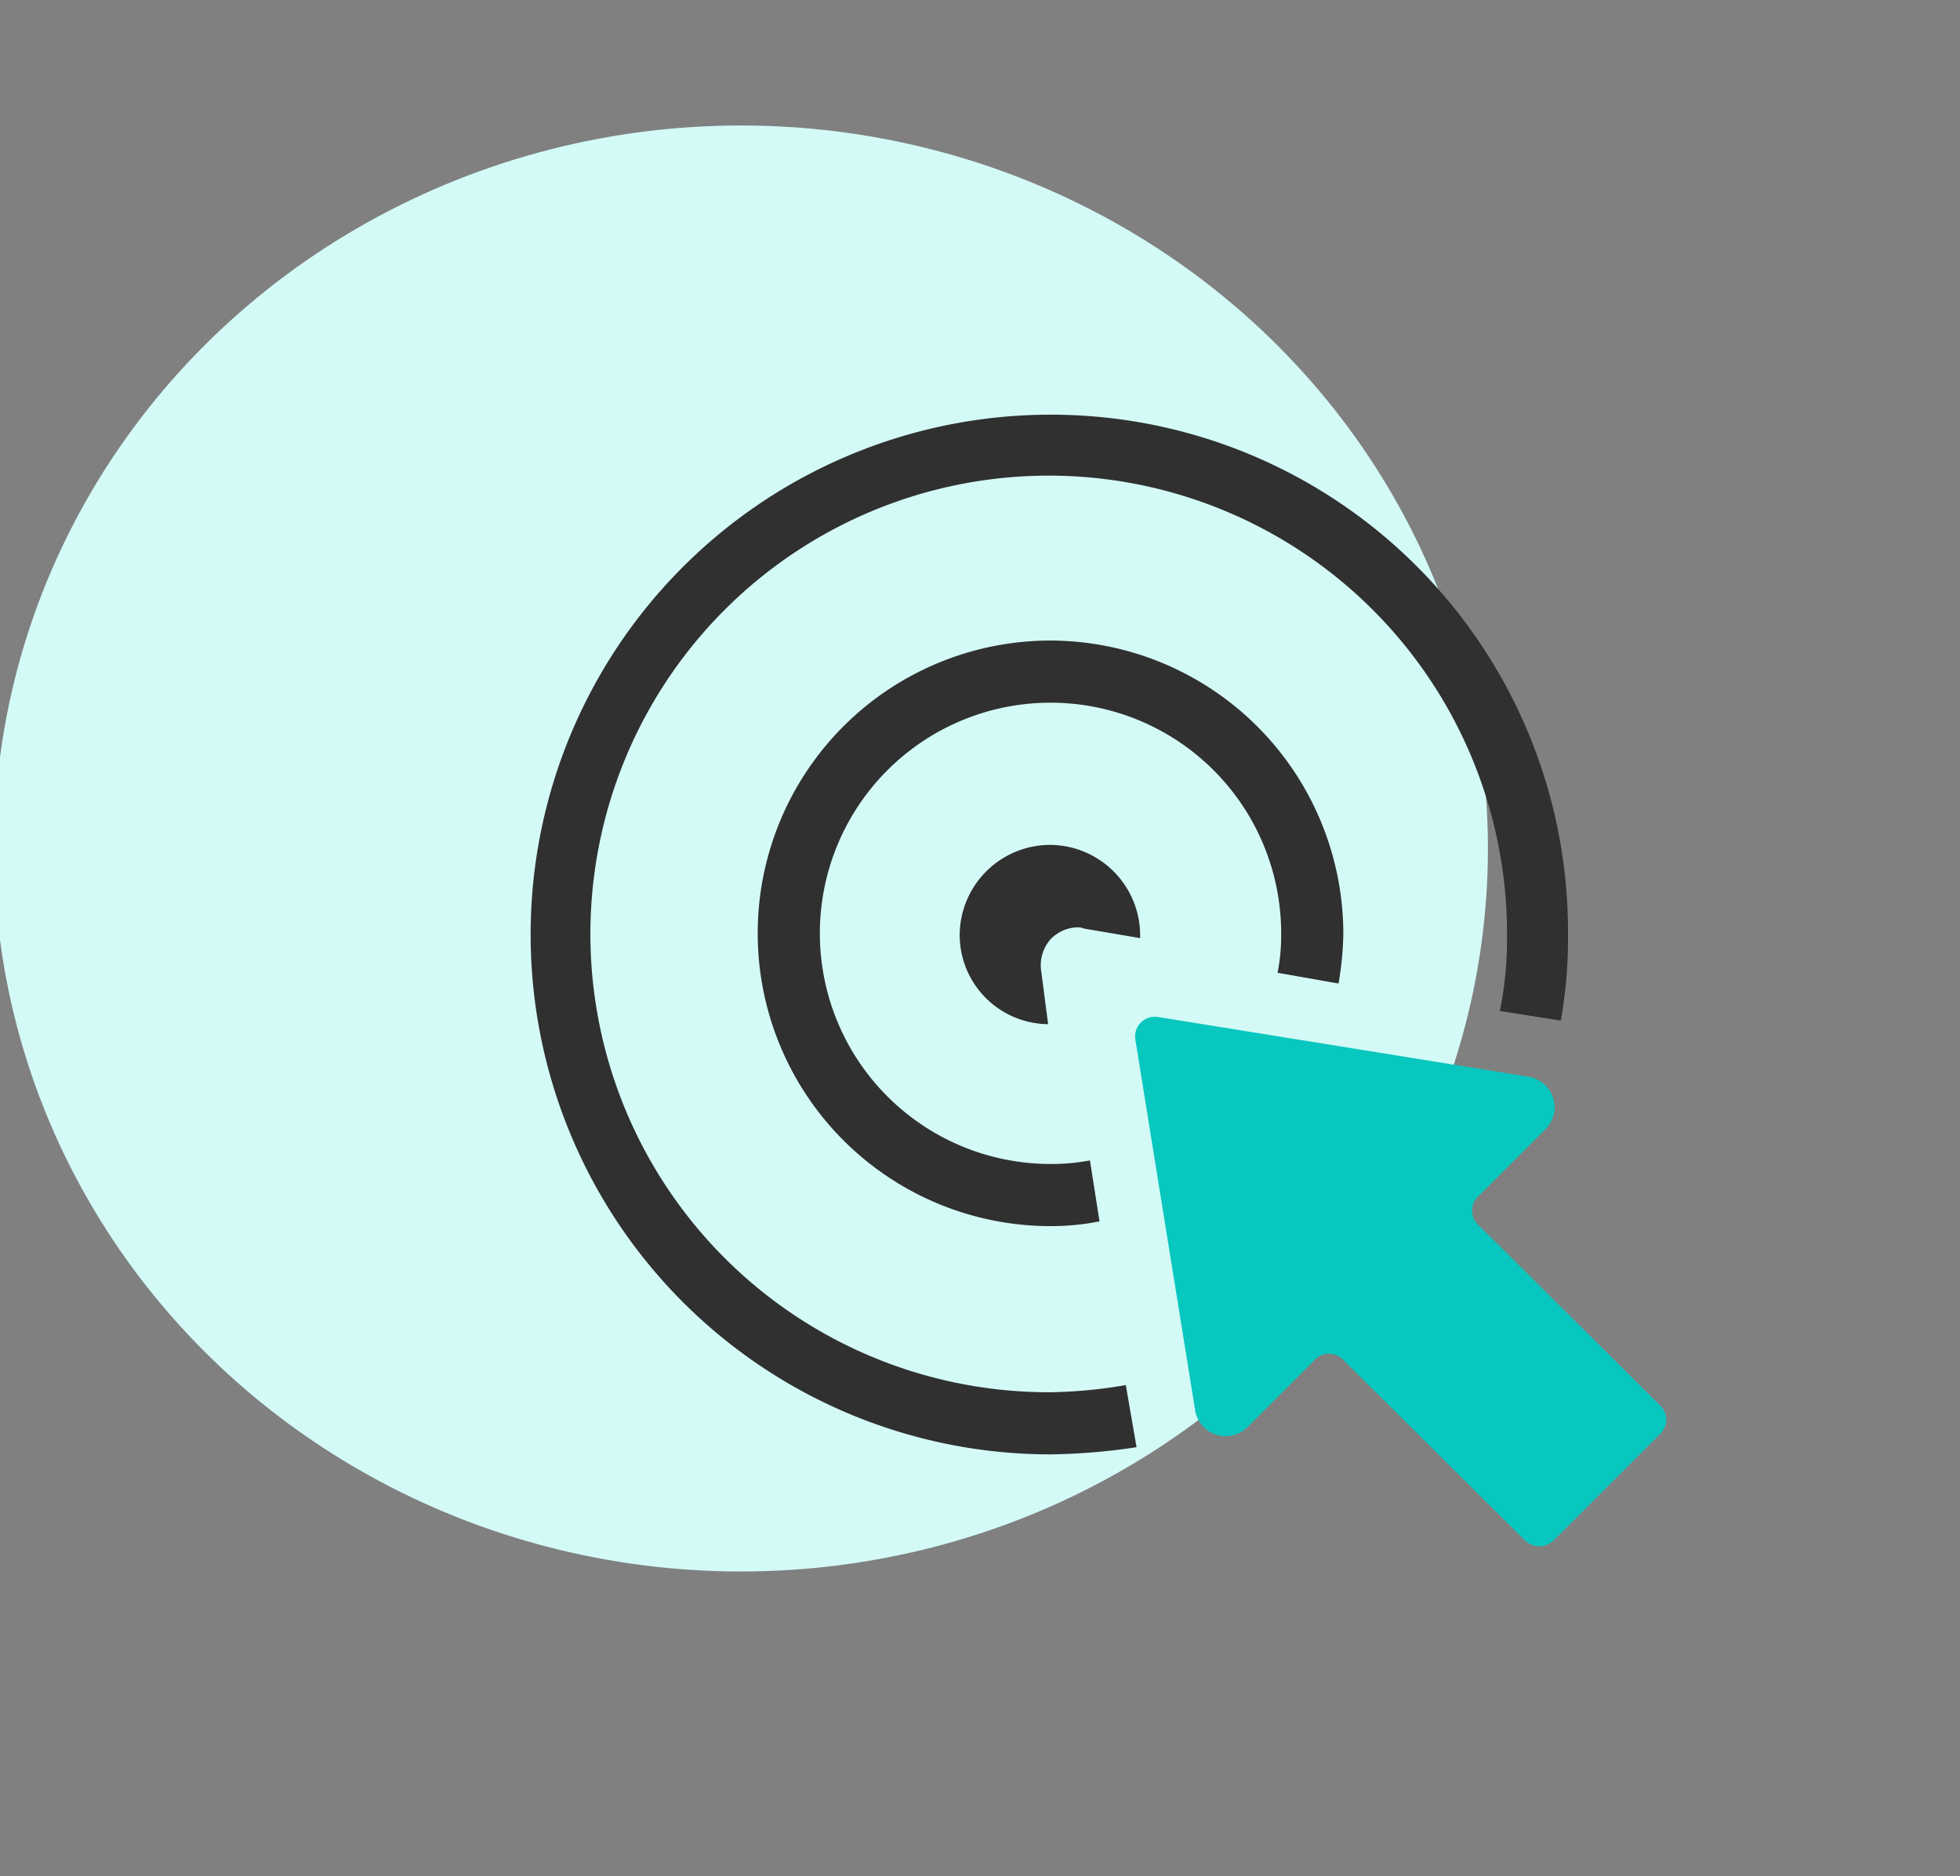
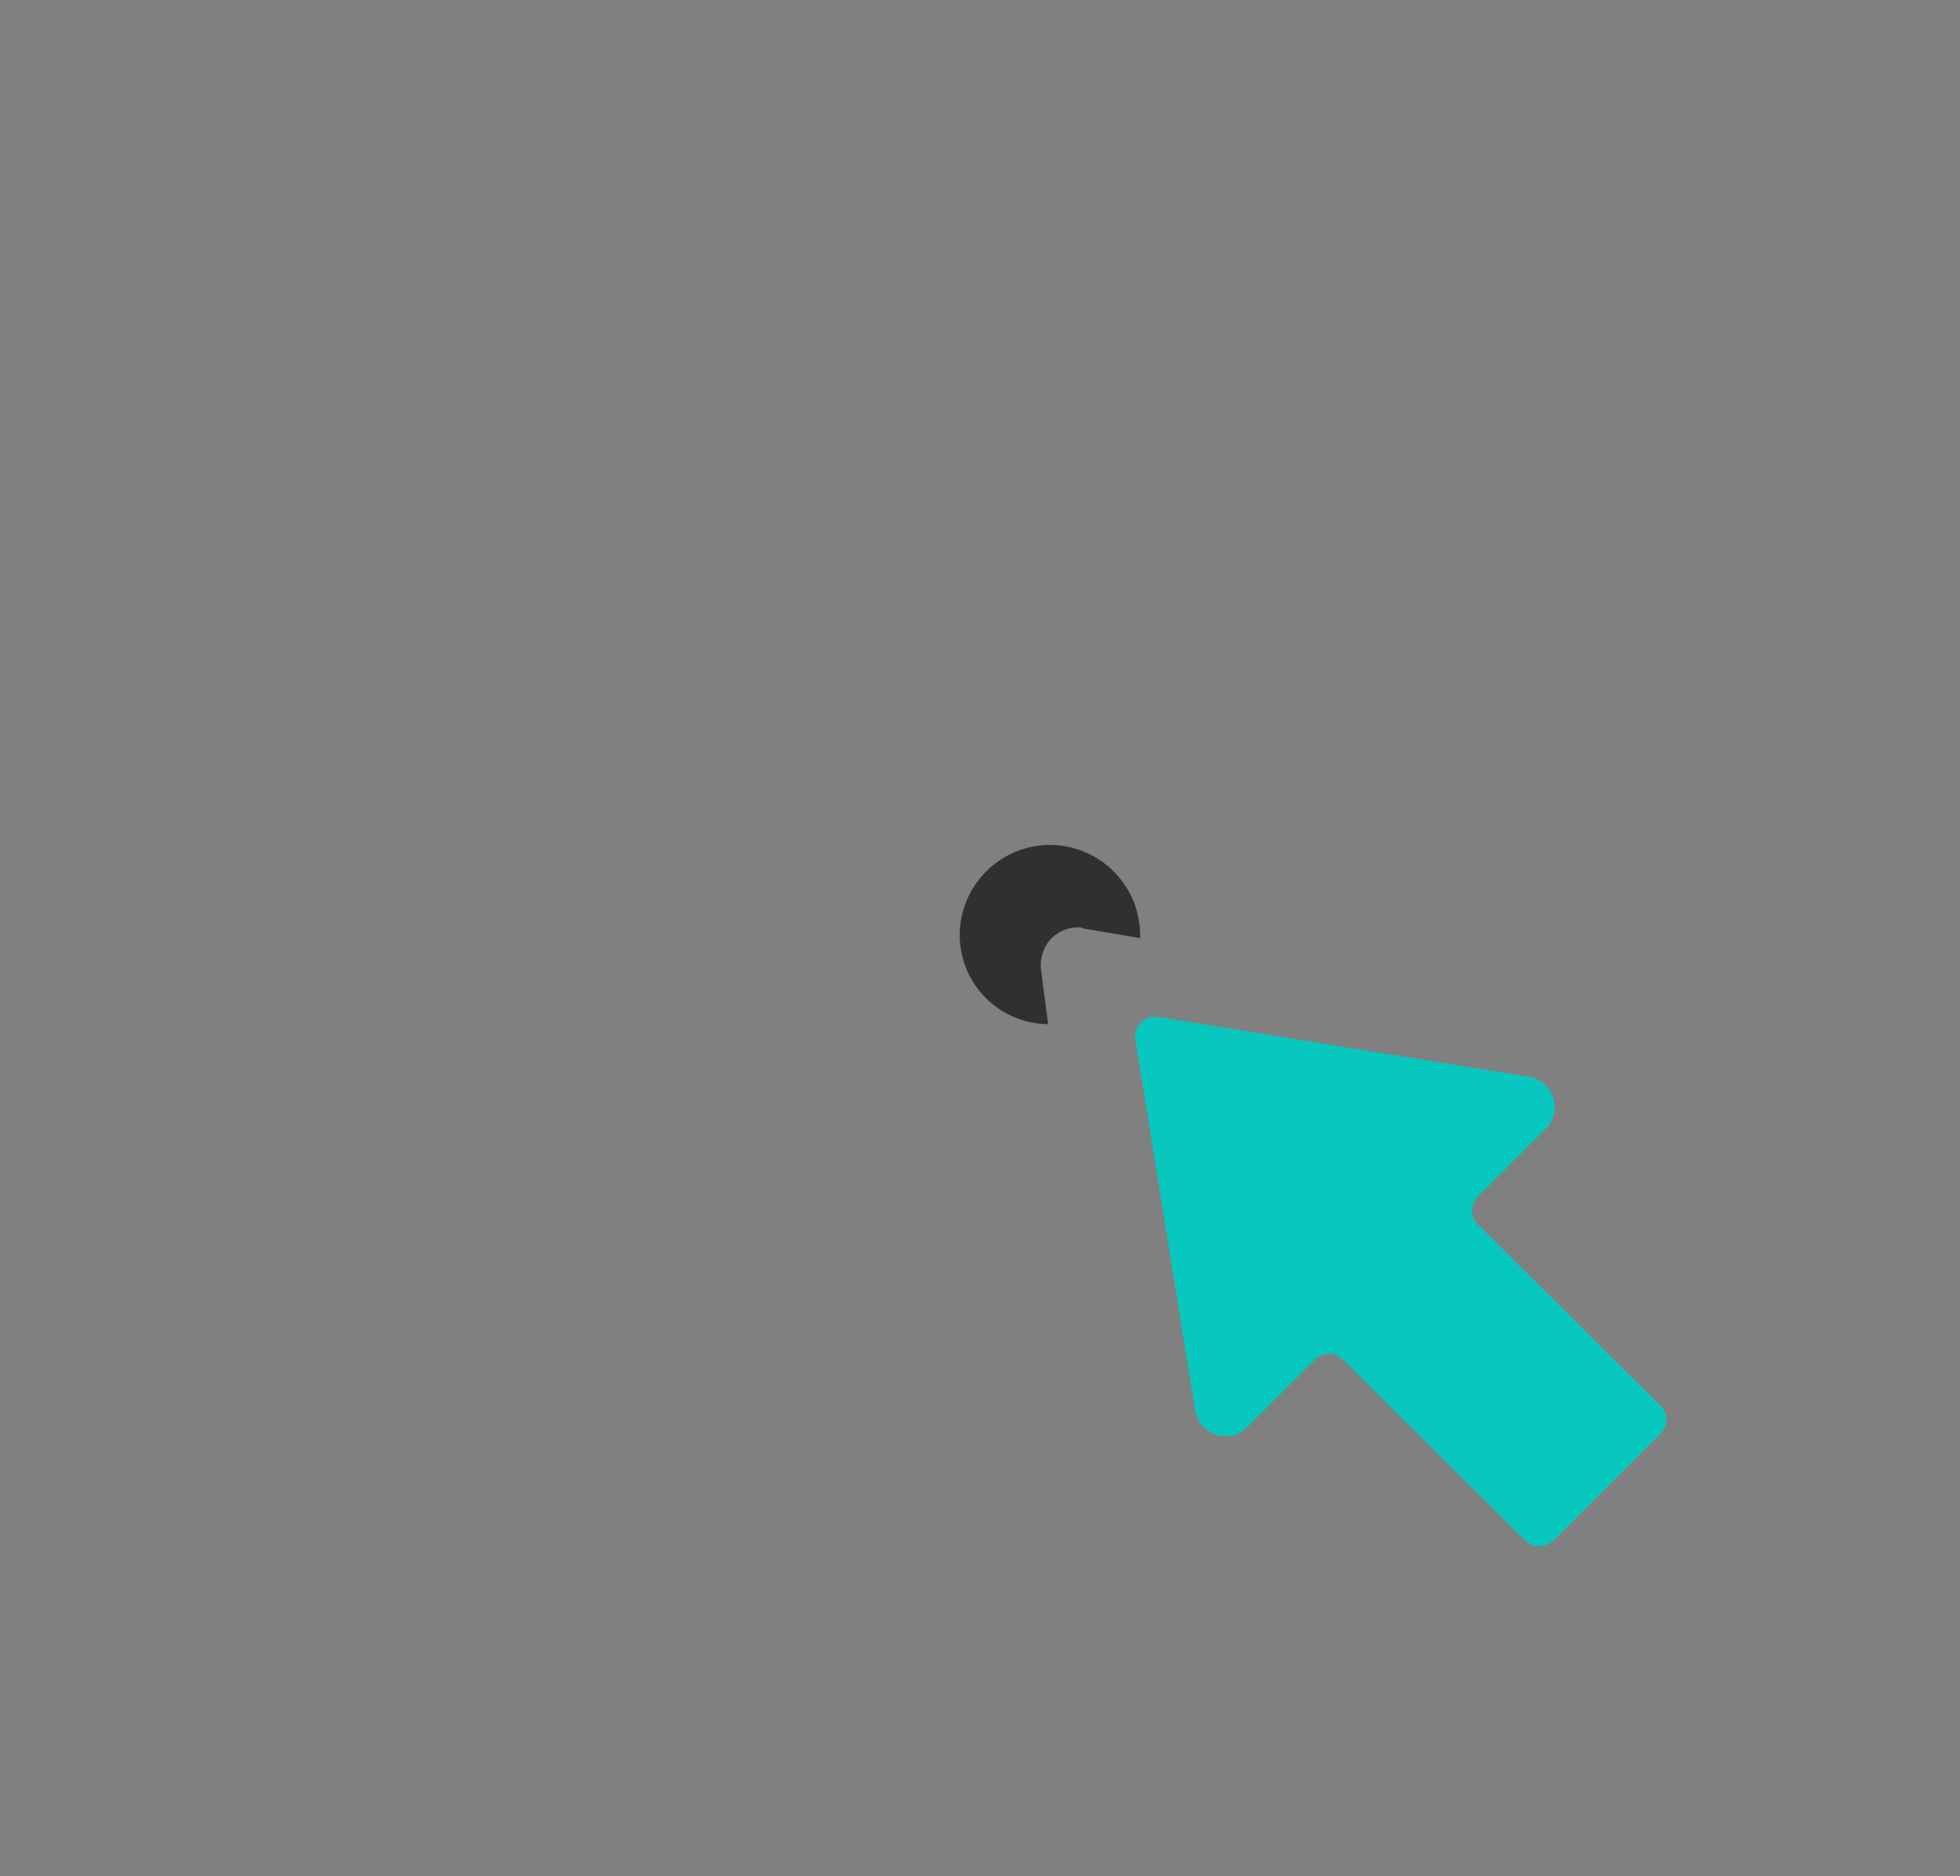
<svg xmlns="http://www.w3.org/2000/svg" width="164" height="157" viewBox="0 0 164 157">
  <rect x="0" y="0" width="164" height="157" fill="#808080" stroke="none" />
  <defs>
    <clipPath id="clip-path">
      <rect id="Rectángulo_31" data-name="Rectángulo 31" width="164" height="157" transform="translate(0.5 -0.5)" />
    </clipPath>
  </defs>
  <g id="icon_Precision" transform="translate(-0.5 0.5)">
    <g id="Capa_1_00000080928679942774596230000000765538272964078775_" clip-path="url(#clip-path)">
-       <ellipse id="Elipse_10" cx="62.5" cy="60.5" rx="62.5" ry="60.5" transform="translate(0 10)" fill="#d3faf6" />
-     </g>
+       </g>
    <g id="Capa_3" clip-path="url(#clip-path)">
-       <path id="Trazado_54" data-name="Trazado 54" d="M88.4,34.2a43.5,43.5,0,1,0,0,87,52.365,52.365,0,0,0,7.2-.6l-.9-5.2a39.651,39.651,0,0,1-6.3.6,38.35,38.35,0,1,1,38.2-38.2,30.637,30.637,0,0,1-.6,6.3l5.1.8a39.175,39.175,0,0,0,.6-7.1A43.256,43.256,0,0,0,88.4,34.2Z" fill="#303030" />
-       <path id="Trazado_55" data-name="Trazado 55" d="M88.4,53.1a24.5,24.5,0,1,0,0,49,20.28,20.28,0,0,0,4.1-.4l-.8-5.1a16.857,16.857,0,0,1-3.3.3,19.3,19.3,0,1,1,19.3-19.3,16.148,16.148,0,0,1-.3,3.3l5.1.9a27.13,27.13,0,0,0,.4-4.1A24.561,24.561,0,0,0,88.4,53.1Z" fill="#303030" />
      <path id="Trazado_56" data-name="Trazado 56" d="M88.4,70.2a7.576,7.576,0,0,0-7.6,7.5,7.469,7.469,0,0,0,7.4,7.5l-.6-4.6a3.293,3.293,0,0,1,.8-2.5,3.212,3.212,0,0,1,2.2-1,1.268,1.268,0,0,1,.6.1l4.7.8v-.2A7.576,7.576,0,0,0,88.4,70.2Z" fill="#303030" />
    </g>
    <g id="Capa_2_00000178177855358112333670000002916903711566069649_" clip-path="url(#clip-path)">
      <path id="Trazado_57" data-name="Trazado 57" d="M124.2,99.6l5.6-5.6a2.584,2.584,0,0,0-1.4-4.4l-31-5a1.654,1.654,0,0,0-1.9,1.9l5,31a2.584,2.584,0,0,0,4.4,1.4l5.6-5.6a1.634,1.634,0,0,1,2.4,0l15.2,15.1a1.721,1.721,0,0,0,2.4,0l8.9-8.9a1.634,1.634,0,0,0,0-2.4L124.2,102A1.633,1.633,0,0,1,124.2,99.6Z" fill="#08c7bf" />
    </g>
  </g>
</svg>